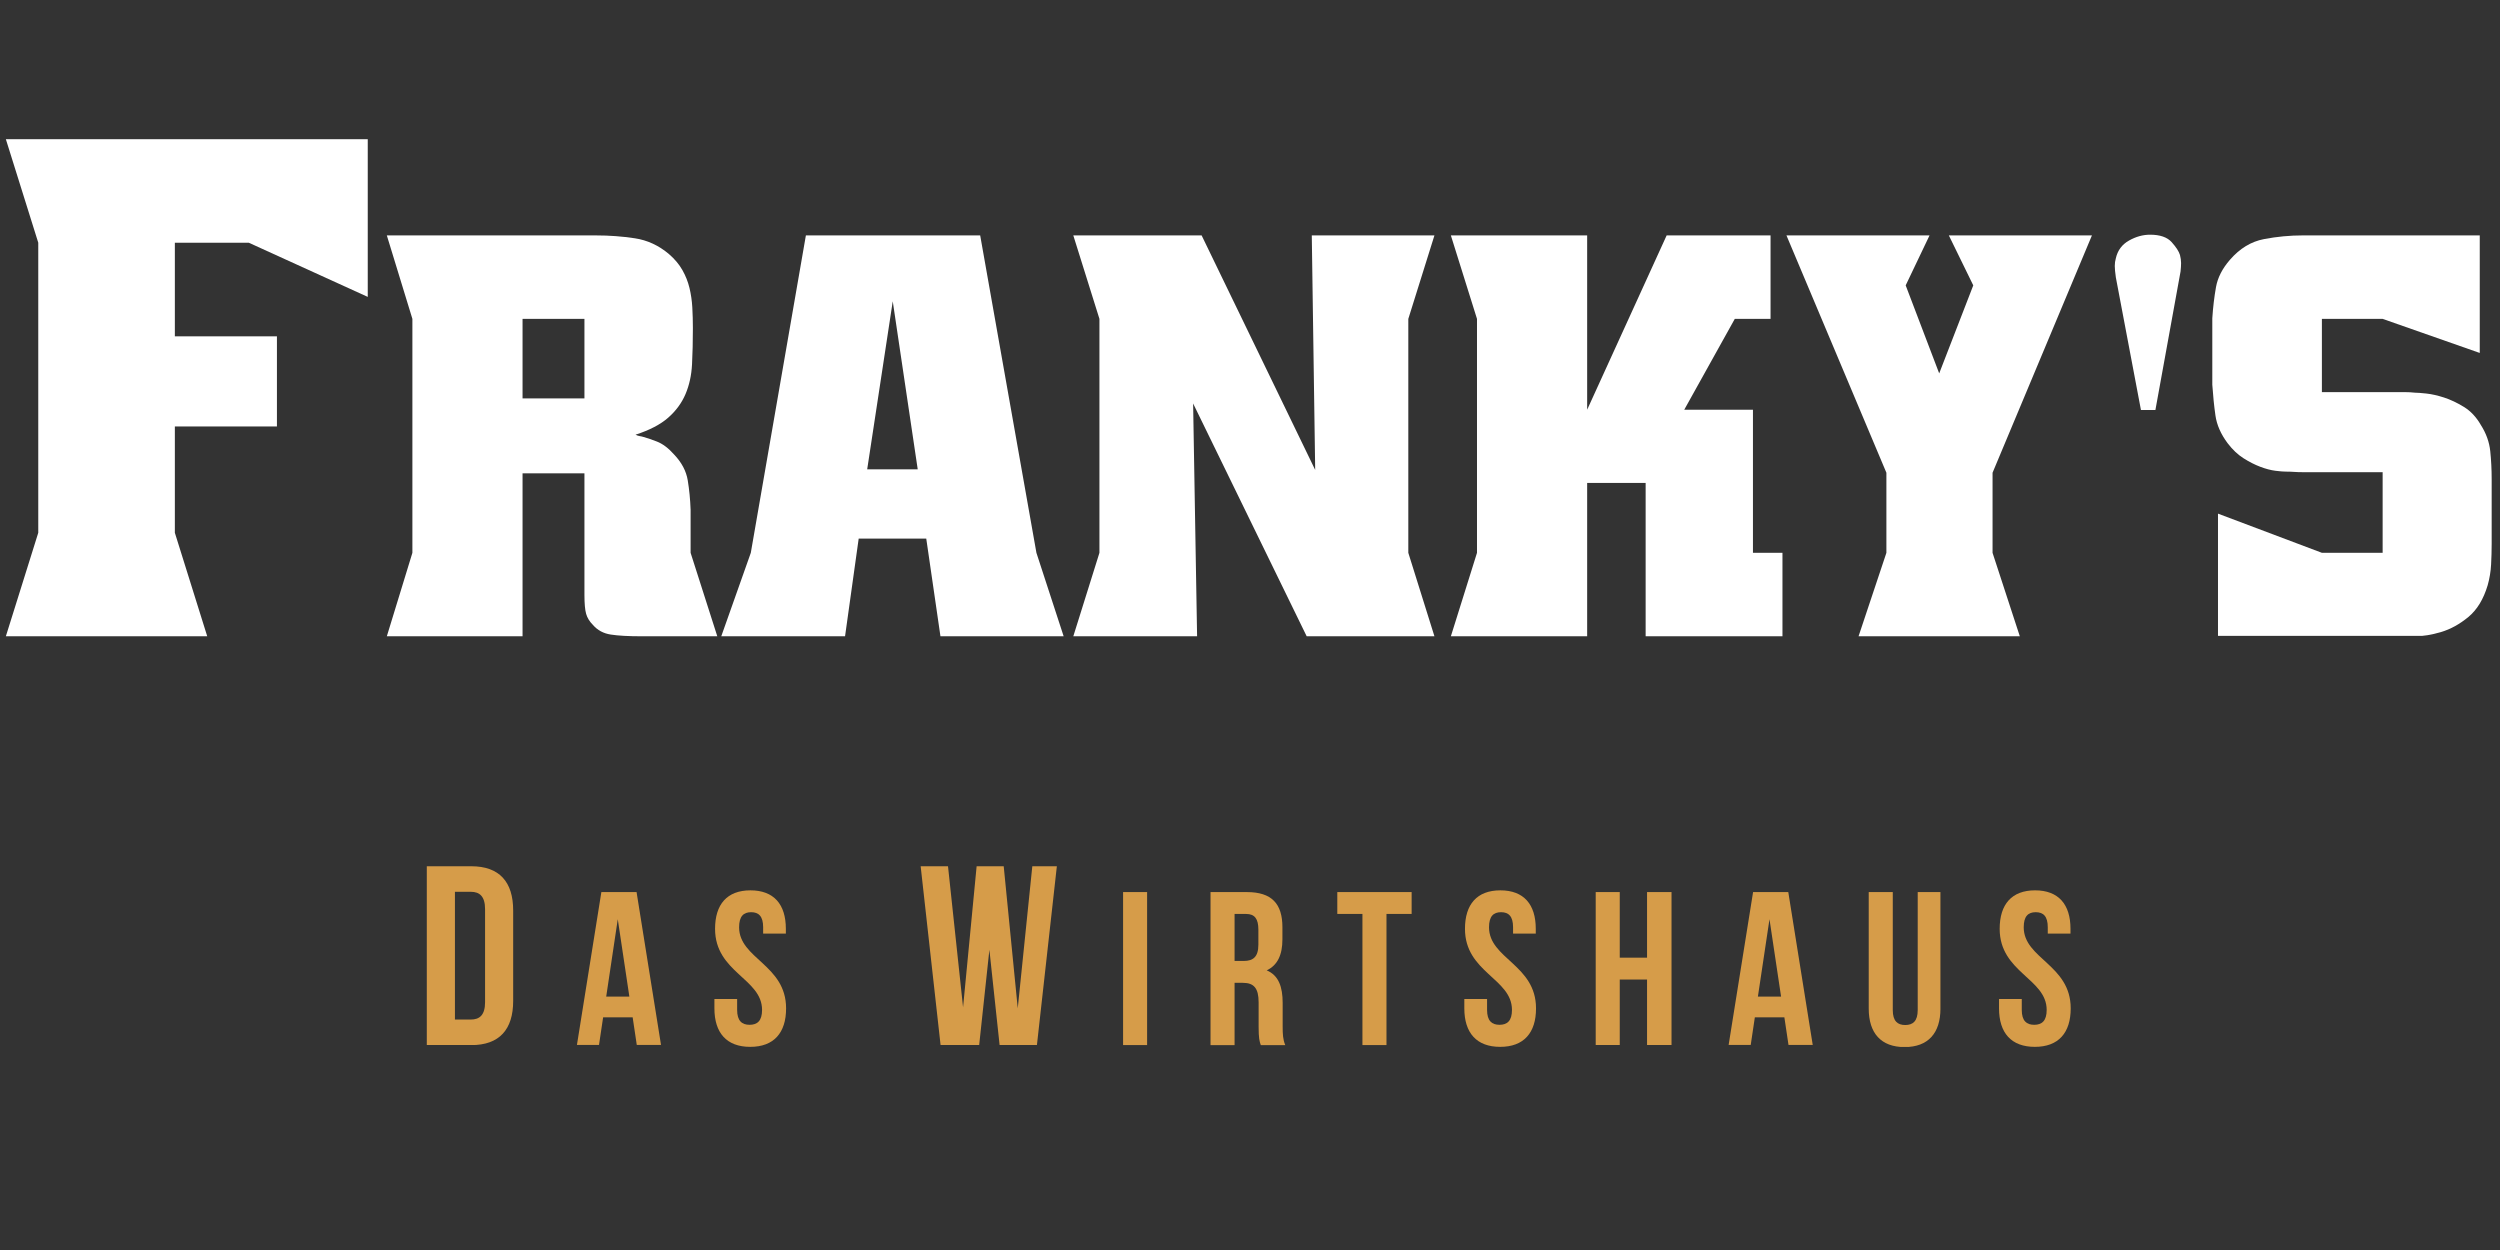
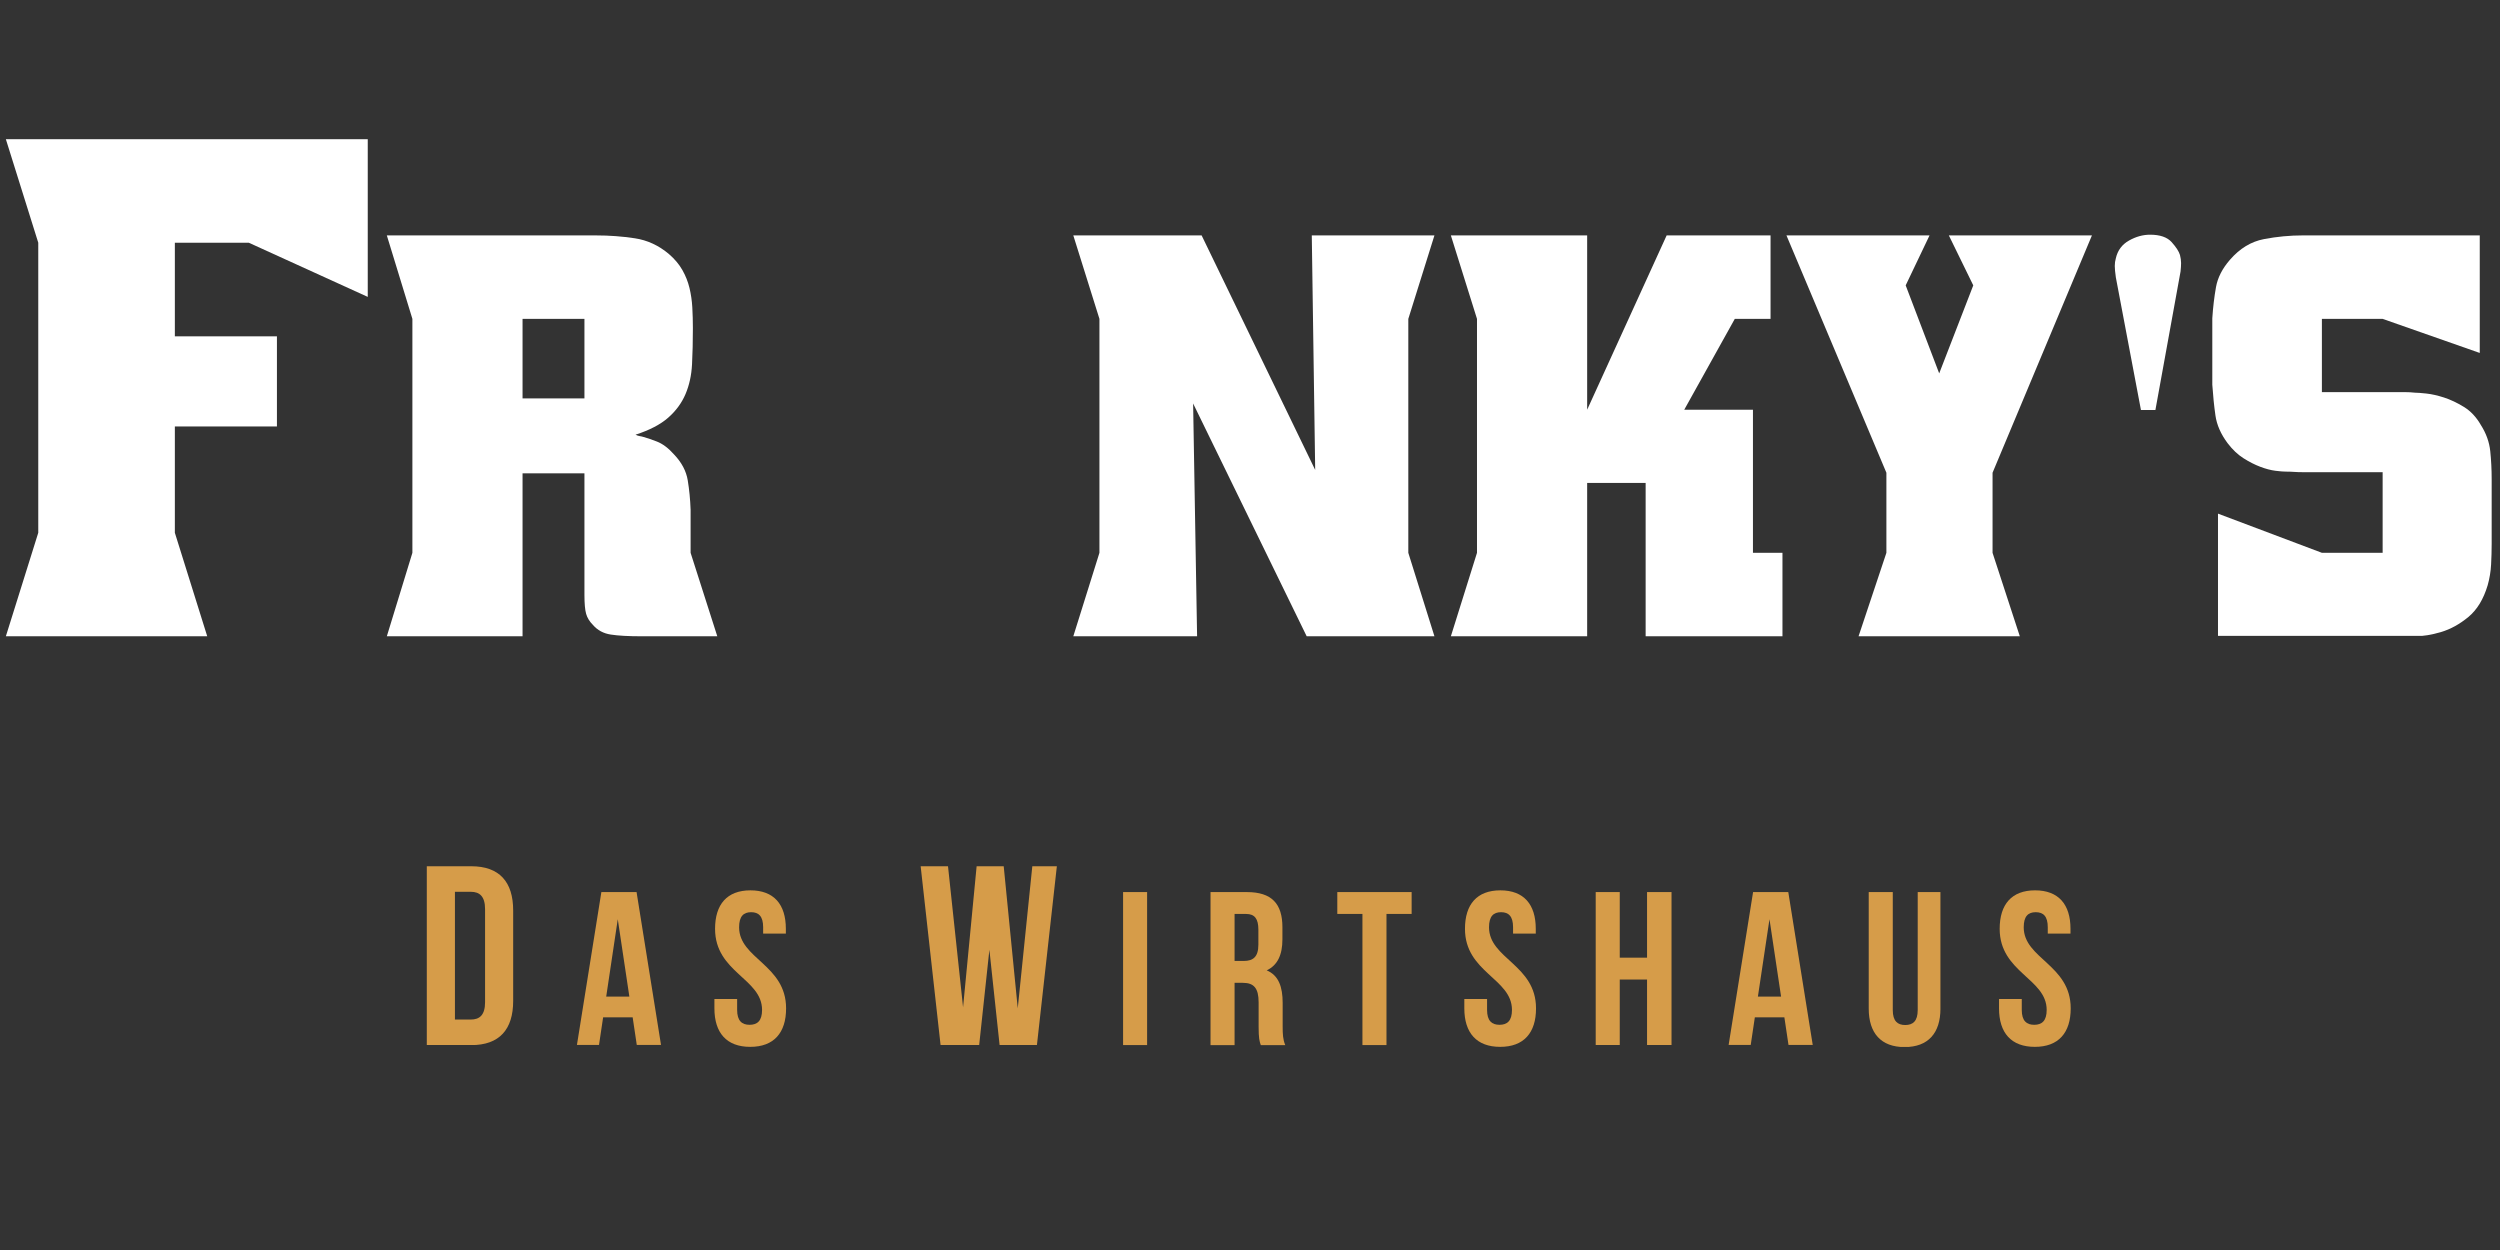
<svg xmlns="http://www.w3.org/2000/svg" width="600" zoomAndPan="magnify" viewBox="0 0 450 225" height="300" preserveAspectRatio="xMidYMid meet" version="1.0">
  <rect x="0" y="0" width="450" height="225" fill="#333333" stroke="none" />
  <defs>
    <clipPath id="9a137af167">
      <path d="M 76.824 155.926 L 92.43 155.926 L 92.43 188.168 L 76.824 188.168 Z M 76.824 155.926 " clip-rule="nonzero" />
    </clipPath>
    <clipPath id="14a7a78dee">
      <path d="M 81.887 160.523 L 81.887 183.52 L 84.738 183.52 C 86.348 183.52 87.312 182.691 87.312 180.395 L 87.312 163.652 C 87.312 161.352 86.348 160.523 84.738 160.523 Z M 76.824 155.926 L 84.828 155.926 C 89.887 155.926 92.371 158.73 92.371 163.883 L 92.371 180.164 C 92.371 185.316 89.887 188.121 84.828 188.121 L 76.824 188.121 Z M 76.824 155.926 " clip-rule="nonzero" />
    </clipPath>
    <clipPath id="cc64121b97">
      <path d="M 0.824 0.926 L 16.398 0.926 L 16.398 33.16 L 0.824 33.16 Z M 0.824 0.926 " clip-rule="nonzero" />
    </clipPath>
    <clipPath id="53c548fe3e">
      <path d="M 5.887 5.523 L 5.887 28.52 L 8.738 28.52 C 10.348 28.52 11.312 27.691 11.312 25.395 L 11.312 8.652 C 11.312 6.352 10.348 5.523 8.738 5.523 Z M 0.824 0.926 L 8.828 0.926 C 13.887 0.926 16.371 3.73 16.371 8.883 L 16.371 25.164 C 16.371 30.316 13.887 33.121 8.828 33.121 L 0.824 33.121 Z M 0.824 0.926 " clip-rule="nonzero" />
    </clipPath>
    <clipPath id="a9e413ab52">
      <rect x="0" width="17" y="0" height="34" />
    </clipPath>
    <clipPath id="4168c81374">
      <path d="M 103.844 160.574 L 118.992 160.574 L 118.992 188.148 L 103.844 188.148 Z M 103.844 160.574 " clip-rule="nonzero" />
    </clipPath>
    <clipPath id="e5b29a378a">
      <path d="M 109.117 179.387 L 113.285 179.387 L 111.199 165.457 Z M 118.988 188.121 L 114.625 188.121 L 113.879 183.121 L 108.562 183.121 L 107.816 188.121 L 103.844 188.121 L 108.246 160.574 L 114.582 160.574 Z M 118.988 188.121 " clip-rule="nonzero" />
    </clipPath>
    <clipPath id="d97ab48084">
      <path d="M 0.844 0.574 L 15.992 0.574 L 15.992 28.148 L 0.844 28.148 Z M 0.844 0.574 " clip-rule="nonzero" />
    </clipPath>
    <clipPath id="91545eb1ca">
      <path d="M 6.117 19.387 L 10.285 19.387 L 8.199 5.457 Z M 15.988 28.121 L 11.625 28.121 L 10.879 23.121 L 5.562 23.121 L 4.816 28.121 L 0.844 28.121 L 5.246 0.574 L 11.582 0.574 Z M 15.988 28.121 " clip-rule="nonzero" />
    </clipPath>
    <clipPath id="fbc60225c7">
      <rect x="0" width="16" y="0" height="29" />
    </clipPath>
    <clipPath id="2d370cd579">
      <path d="M 128.594 160.262 L 141.496 160.262 L 141.496 188.441 L 128.594 188.441 Z M 128.594 160.262 " clip-rule="nonzero" />
    </clipPath>
    <clipPath id="0f1bf118cf">
      <path d="M 135.082 160.262 C 139.293 160.262 141.453 162.781 141.453 167.184 L 141.453 168.051 L 137.367 168.051 L 137.367 166.91 C 137.367 164.941 136.578 164.195 135.203 164.195 C 133.832 164.195 133.039 164.941 133.039 166.91 C 133.039 172.578 141.496 173.641 141.496 181.508 C 141.496 185.914 139.293 188.434 135.043 188.434 C 130.789 188.434 128.594 185.914 128.594 181.508 L 128.594 179.816 L 132.684 179.816 L 132.684 181.785 C 132.684 183.754 133.551 184.465 134.93 184.465 C 136.309 184.465 137.172 183.754 137.172 181.785 C 137.168 176.117 128.711 175.055 128.711 167.184 C 128.711 162.781 130.875 160.262 135.082 160.262 " clip-rule="nonzero" />
    </clipPath>
    <clipPath id="b243eebf3b">
      <path d="M 0.594 0.262 L 13.496 0.262 L 13.496 28.441 L 0.594 28.441 Z M 0.594 0.262 " clip-rule="nonzero" />
    </clipPath>
    <clipPath id="e7d8a07dd5">
      <path d="M 7.082 0.262 C 11.293 0.262 13.453 2.781 13.453 7.184 L 13.453 8.051 L 9.367 8.051 L 9.367 6.91 C 9.367 4.941 8.578 4.195 7.203 4.195 C 5.832 4.195 5.039 4.941 5.039 6.91 C 5.039 12.578 13.496 13.641 13.496 21.508 C 13.496 25.914 11.293 28.434 7.043 28.434 C 2.789 28.434 0.594 25.914 0.594 21.508 L 0.594 19.816 L 4.684 19.816 L 4.684 21.785 C 4.684 23.754 5.551 24.465 6.93 24.465 C 8.309 24.465 9.172 23.754 9.172 21.785 C 9.168 16.117 0.711 15.055 0.711 7.184 C 0.711 2.781 2.875 0.262 7.082 0.262 " clip-rule="nonzero" />
    </clipPath>
    <clipPath id="164753f3cd">
      <rect x="0" width="14" y="0" height="29" />
    </clipPath>
    <clipPath id="2ee3e271c1">
      <path d="M 165.719 155.926 L 190.328 155.926 L 190.328 188.195 L 165.719 188.195 Z M 165.719 155.926 " clip-rule="nonzero" />
    </clipPath>
    <clipPath id="e6c696b209">
      <path d="M 178.09 170.965 L 176.25 188.121 L 169.305 188.121 L 165.719 155.926 L 170.641 155.926 L 173.352 181.312 L 175.793 155.926 L 180.668 155.926 L 183.195 181.496 L 185.816 155.926 L 190.234 155.926 L 186.645 188.121 L 179.93 188.121 Z M 178.09 170.965 " clip-rule="nonzero" />
    </clipPath>
    <clipPath id="e67e2abf1c">
      <path d="M 0.719 0.926 L 25.32 0.926 L 25.32 33.16 L 0.719 33.16 Z M 0.719 0.926 " clip-rule="nonzero" />
    </clipPath>
    <clipPath id="f370e1fe18">
      <path d="M 13.09 15.965 L 11.25 33.121 L 4.305 33.121 L 0.719 0.926 L 5.641 0.926 L 8.352 26.312 L 10.793 0.926 L 15.668 0.926 L 18.195 26.496 L 20.816 0.926 L 25.234 0.926 L 21.645 33.121 L 14.93 33.121 Z M 13.09 15.965 " clip-rule="nonzero" />
    </clipPath>
    <clipPath id="779bcd7232">
      <rect x="0" width="26" y="0" height="34" />
    </clipPath>
    <clipPath id="5e85ff8148">
      <path d="M 202.156 160.574 L 206.484 160.574 L 206.484 188.121 L 202.156 188.121 Z M 202.156 160.574 " clip-rule="nonzero" />
    </clipPath>
    <clipPath id="b284383716">
      <path d="M 0.156 0.574 L 4.484 0.574 L 4.484 28.121 L 0.156 28.121 Z M 0.156 0.574 " clip-rule="nonzero" />
    </clipPath>
    <clipPath id="4f3ef56710">
      <rect x="0" width="5" y="0" height="29" />
    </clipPath>
    <clipPath id="95476e4b6c">
      <path d="M 217.895 160.574 L 231.352 160.574 L 231.352 188.172 L 217.895 188.172 Z M 217.895 160.574 " clip-rule="nonzero" />
    </clipPath>
    <clipPath id="1f56d266ab">
      <path d="M 222.223 164.512 L 222.223 172.969 L 223.914 172.969 C 225.527 172.969 226.508 172.258 226.508 170.055 L 226.508 167.344 C 226.508 165.375 225.84 164.512 224.309 164.512 Z M 226.945 188.121 C 226.707 187.414 226.551 186.98 226.551 184.738 L 226.551 180.41 C 226.551 177.855 225.688 176.91 223.719 176.91 L 222.223 176.91 L 222.223 188.121 L 217.895 188.121 L 217.895 160.574 L 224.426 160.574 C 228.91 160.574 230.836 162.66 230.836 166.914 L 230.836 169.078 C 230.836 171.91 229.934 173.762 228.008 174.664 C 230.168 175.57 230.879 177.656 230.879 180.527 L 230.879 184.777 C 230.879 186.117 230.918 187.098 231.348 188.121 Z M 226.945 188.121 " clip-rule="nonzero" />
    </clipPath>
    <clipPath id="120726223f">
      <path d="M 0.895 0.574 L 14.352 0.574 L 14.352 28.16 L 0.895 28.16 Z M 0.895 0.574 " clip-rule="nonzero" />
    </clipPath>
    <clipPath id="b5e40555c8">
      <path d="M 5.223 4.512 L 5.223 12.969 L 6.914 12.969 C 8.527 12.969 9.508 12.258 9.508 10.055 L 9.508 7.344 C 9.508 5.375 8.84 4.512 7.309 4.512 Z M 9.945 28.121 C 9.707 27.414 9.551 26.98 9.551 24.738 L 9.551 20.41 C 9.551 17.855 8.688 16.91 6.719 16.91 L 5.223 16.91 L 5.223 28.121 L 0.895 28.121 L 0.895 0.574 L 7.426 0.574 C 11.91 0.574 13.836 2.66 13.836 6.914 L 13.836 9.078 C 13.836 11.91 12.934 13.762 11.008 14.664 C 13.168 15.57 13.879 17.656 13.879 20.527 L 13.879 24.777 C 13.879 26.117 13.918 27.098 14.348 28.121 Z M 9.945 28.121 " clip-rule="nonzero" />
    </clipPath>
    <clipPath id="6f3e115b16">
      <rect x="0" width="15" y="0" height="29" />
    </clipPath>
    <clipPath id="fb90b7b813">
      <path d="M 240.715 160.574 L 254.094 160.574 L 254.094 164.512 L 240.715 164.512 Z M 245.238 164.512 L 249.566 164.512 L 249.566 188.121 L 245.238 188.121 Z M 245.238 164.512 " clip-rule="nonzero" />
    </clipPath>
    <clipPath id="3d72f63187">
      <path d="M 0.715 0.574 L 14.094 0.574 L 14.094 4.512 L 0.715 4.512 Z M 5.238 4.512 L 9.566 4.512 L 9.566 28.121 L 5.238 28.121 Z M 5.238 4.512 " clip-rule="nonzero" />
    </clipPath>
    <clipPath id="c54d304990">
      <rect x="0" width="15" y="0" height="29" />
    </clipPath>
    <clipPath id="358b17ce4f">
      <path d="M 263.578 160.262 L 276.531 160.262 L 276.531 188.441 L 263.578 188.441 Z M 263.578 160.262 " clip-rule="nonzero" />
    </clipPath>
    <clipPath id="e3624b77b1">
      <path d="M 270.066 160.262 C 274.277 160.262 276.438 162.781 276.438 167.184 L 276.438 168.051 L 272.352 168.051 L 272.352 166.91 C 272.352 164.941 271.562 164.195 270.188 164.195 C 268.816 164.195 268.023 164.941 268.023 166.91 C 268.023 172.578 276.484 173.641 276.484 181.508 C 276.484 185.914 274.281 188.434 270.031 188.434 C 265.781 188.434 263.578 185.914 263.578 181.508 L 263.578 179.816 L 267.672 179.816 L 267.672 181.785 C 267.672 183.754 268.535 184.465 269.914 184.465 C 271.293 184.465 272.156 183.754 272.156 181.785 C 272.152 176.117 263.695 175.055 263.695 167.184 C 263.695 162.781 265.859 160.262 270.066 160.262 " clip-rule="nonzero" />
    </clipPath>
    <clipPath id="7c1b723dd5">
      <path d="M 0.578 0.262 L 13.531 0.262 L 13.531 28.441 L 0.578 28.441 Z M 0.578 0.262 " clip-rule="nonzero" />
    </clipPath>
    <clipPath id="9f0bd5a942">
      <path d="M 7.066 0.262 C 11.277 0.262 13.438 2.781 13.438 7.184 L 13.438 8.051 L 9.352 8.051 L 9.352 6.91 C 9.352 4.941 8.562 4.195 7.188 4.195 C 5.816 4.195 5.023 4.941 5.023 6.91 C 5.023 12.578 13.484 13.641 13.484 21.508 C 13.484 25.914 11.281 28.434 7.031 28.434 C 2.781 28.434 0.578 25.914 0.578 21.508 L 0.578 19.816 L 4.672 19.816 L 4.672 21.785 C 4.672 23.754 5.535 24.465 6.914 24.465 C 8.293 24.465 9.156 23.754 9.156 21.785 C 9.152 16.117 0.695 15.055 0.695 7.184 C 0.695 2.781 2.859 0.262 7.066 0.262 " clip-rule="nonzero" />
    </clipPath>
    <clipPath id="54f433b183">
      <rect x="0" width="14" y="0" height="29" />
    </clipPath>
    <clipPath id="3221bf9fd1">
      <path d="M 296.469 160.574 L 300.875 160.574 L 300.875 172.379 L 296.469 172.379 Z M 287.227 160.574 L 291.555 160.574 L 291.555 172.379 L 287.227 172.379 Z M 287.227 172.379 L 300.875 172.379 L 300.875 176.316 L 287.227 176.316 Z M 287.227 176.316 L 291.555 176.316 L 291.555 188.121 L 287.227 188.121 Z M 296.469 176.316 L 300.875 176.316 L 300.875 188.121 L 296.469 188.121 Z M 296.469 176.316 " clip-rule="nonzero" />
    </clipPath>
    <clipPath id="440c6d0f66">
      <path d="M 9.469 0.574 L 13.875 0.574 L 13.875 12.379 L 9.469 12.379 Z M 0.227 0.574 L 4.555 0.574 L 4.555 12.379 L 0.227 12.379 Z M 0.227 12.379 L 13.875 12.379 L 13.875 16.316 L 0.227 16.316 Z M 0.227 16.316 L 4.555 16.316 L 4.555 28.121 L 0.227 28.121 Z M 9.469 16.316 L 13.875 16.316 L 13.875 28.121 L 9.469 28.121 Z M 9.469 16.316 " clip-rule="nonzero" />
    </clipPath>
    <clipPath id="7f6d4a65a1">
      <rect x="0" width="14" y="0" height="29" />
    </clipPath>
    <clipPath id="f550bd9374">
      <path d="M 311.148 160.574 L 326.297 160.574 L 326.297 188.148 L 311.148 188.148 Z M 311.148 160.574 " clip-rule="nonzero" />
    </clipPath>
    <clipPath id="12c86318c7">
      <path d="M 316.422 179.387 L 320.594 179.387 L 318.508 165.457 Z M 326.297 188.121 L 321.934 188.121 L 321.188 183.121 L 315.871 183.121 L 315.125 188.121 L 311.148 188.121 L 315.555 160.574 L 321.891 160.574 Z M 326.297 188.121 " clip-rule="nonzero" />
    </clipPath>
    <clipPath id="3272d5934e">
      <path d="M 0.148 0.574 L 15.297 0.574 L 15.297 28.148 L 0.148 28.148 Z M 0.148 0.574 " clip-rule="nonzero" />
    </clipPath>
    <clipPath id="e5a8fb24eb">
      <path d="M 5.422 19.387 L 9.594 19.387 L 7.508 5.457 Z M 15.297 28.121 L 10.934 28.121 L 10.188 23.121 L 4.871 23.121 L 4.125 28.121 L 0.148 28.121 L 4.555 0.574 L 10.891 0.574 Z M 15.297 28.121 " clip-rule="nonzero" />
    </clipPath>
    <clipPath id="bc402850a1">
      <rect x="0" width="16" y="0" height="29" />
    </clipPath>
    <clipPath id="e74ab3a58b">
      <path d="M 336.371 160.574 L 349.328 160.574 L 349.328 188.504 L 336.371 188.504 Z M 336.371 160.574 " clip-rule="nonzero" />
    </clipPath>
    <clipPath id="25bbb1adfc">
      <path d="M 340.699 160.574 L 340.699 181.824 C 340.699 183.793 341.562 184.504 342.941 184.504 C 344.324 184.504 345.188 183.797 345.188 181.824 L 345.188 160.574 L 349.281 160.574 L 349.281 181.547 C 349.281 185.953 347.078 188.473 342.824 188.473 C 338.574 188.473 336.371 185.953 336.371 181.547 L 336.371 160.574 Z M 340.699 160.574 " clip-rule="nonzero" />
    </clipPath>
    <clipPath id="a89d8c3df2">
      <path d="M 0.371 0.574 L 13.328 0.574 L 13.328 28.504 L 0.371 28.504 Z M 0.371 0.574 " clip-rule="nonzero" />
    </clipPath>
    <clipPath id="ae131f4ed3">
      <path d="M 4.699 0.574 L 4.699 21.824 C 4.699 23.793 5.562 24.504 6.941 24.504 C 8.324 24.504 9.188 23.797 9.188 21.824 L 9.188 0.574 L 13.281 0.574 L 13.281 21.547 C 13.281 25.953 11.078 28.473 6.824 28.473 C 2.574 28.473 0.371 25.953 0.371 21.547 L 0.371 0.574 Z M 4.699 0.574 " clip-rule="nonzero" />
    </clipPath>
    <clipPath id="097eb35bcc">
      <rect x="0" width="14" y="0" height="29" />
    </clipPath>
    <clipPath id="d0d5e3135d">
      <path d="M 359.824 160.262 L 372.73 160.262 L 372.73 188.441 L 359.824 188.441 Z M 359.824 160.262 " clip-rule="nonzero" />
    </clipPath>
    <clipPath id="a83aeaa972">
      <path d="M 366.312 160.262 C 370.523 160.262 372.688 162.781 372.688 167.184 L 372.688 168.051 L 368.598 168.051 L 368.598 166.91 C 368.598 164.941 367.812 164.195 366.43 164.195 C 365.051 164.195 364.27 164.941 364.27 166.91 C 364.27 172.578 372.727 173.641 372.727 181.508 C 372.727 185.914 370.523 188.434 366.273 188.434 C 362.02 188.434 359.824 185.914 359.824 181.508 L 359.824 179.816 L 363.918 179.816 L 363.918 181.785 C 363.918 183.754 364.781 184.465 366.16 184.465 C 367.539 184.465 368.402 183.754 368.402 181.785 C 368.398 176.117 359.941 175.055 359.941 167.184 C 359.941 162.781 362.109 160.262 366.312 160.262 " clip-rule="nonzero" />
    </clipPath>
    <clipPath id="de8f27ec16">
      <path d="M 0.824 0.262 L 13.73 0.262 L 13.73 28.441 L 0.824 28.441 Z M 0.824 0.262 " clip-rule="nonzero" />
    </clipPath>
    <clipPath id="3fd139d4d8">
      <path d="M 7.312 0.262 C 11.523 0.262 13.688 2.781 13.688 7.184 L 13.688 8.051 L 9.598 8.051 L 9.598 6.91 C 9.598 4.941 8.812 4.195 7.43 4.195 C 6.051 4.195 5.27 4.941 5.27 6.91 C 5.27 12.578 13.727 13.641 13.727 21.508 C 13.727 25.914 11.523 28.434 7.273 28.434 C 3.02 28.434 0.824 25.914 0.824 21.508 L 0.824 19.816 L 4.918 19.816 L 4.918 21.785 C 4.918 23.754 5.781 24.465 7.16 24.465 C 8.539 24.465 9.402 23.754 9.402 21.785 C 9.398 16.117 0.941 15.055 0.941 7.184 C 0.941 2.781 3.109 0.262 7.312 0.262 " clip-rule="nonzero" />
    </clipPath>
    <clipPath id="88603a36b9">
      <rect x="0" width="14" y="0" height="29" />
    </clipPath>
    <clipPath id="a1828a61ee">
      <path d="M 1 25 L 66.484 25 L 66.484 114.867 L 1 114.867 Z M 1 25 " clip-rule="nonzero" />
    </clipPath>
    <clipPath id="5bda116d69">
      <path d="M 66.195 25.055 L 66.195 53.441 L 44.777 43.688 L 31.473 43.688 L 31.473 60.539 L 49.848 60.539 L 49.848 76.762 L 31.473 76.762 L 31.473 95.898 L 37.301 114.531 L 1.055 114.531 L 6.887 95.898 L 6.887 43.688 L 1.055 25.055 Z M 66.195 25.055 " clip-rule="nonzero" />
    </clipPath>
    <clipPath id="828faa72bf">
      <path d="M 0 0 L 65.238 0 L 65.238 89.719 L 0 89.719 Z M 0 0 " clip-rule="nonzero" />
    </clipPath>
    <clipPath id="3320260670">
      <path d="M 65.195 0.055 L 65.195 28.441 L 43.777 18.688 L 30.473 18.688 L 30.473 35.539 L 48.848 35.539 L 48.848 51.762 L 30.473 51.762 L 30.473 70.898 L 36.301 89.531 L 0.055 89.531 L 5.887 70.898 L 5.887 18.688 L 0.055 0.055 Z M 65.195 0.055 " clip-rule="nonzero" />
    </clipPath>
    <clipPath id="9943b57c4e">
      <rect x="0" width="66" y="0" height="90" />
    </clipPath>
    <clipPath id="903280d2a4">
      <path d="M 69.438 42.082 L 129.293 42.082 L 129.293 114.867 L 69.438 114.867 Z M 69.438 42.082 " clip-rule="nonzero" />
    </clipPath>
    <clipPath id="fcf8bcffd8">
      <path d="M 94.059 71.707 L 105.199 71.707 L 105.199 57.398 L 94.059 57.398 Z M 107.344 42.375 C 109.66 42.375 111.957 42.543 114.242 42.887 C 116.527 43.227 118.586 44.184 120.426 45.746 C 121.449 46.629 122.25 47.586 122.828 48.609 C 123.406 49.629 123.836 50.703 124.105 51.828 C 124.375 52.953 124.551 54.129 124.617 55.355 C 124.684 56.582 124.719 57.809 124.719 59.035 C 124.719 61.418 124.668 63.598 124.566 65.574 C 124.465 67.551 124.07 69.34 123.391 70.941 C 122.711 72.539 121.668 73.957 120.273 75.184 C 118.879 76.41 116.914 77.43 114.395 78.246 C 114.668 78.387 114.922 78.469 115.164 78.504 C 115.402 78.539 115.621 78.59 115.828 78.656 C 116.375 78.793 117.172 79.066 118.227 79.473 C 119.285 79.883 120.324 80.664 121.348 81.824 C 122.711 83.258 123.527 84.805 123.797 86.477 C 124.07 88.148 124.242 89.898 124.309 91.738 L 124.309 99.508 L 129.113 114.531 L 115.52 114.531 C 113.133 114.531 111.277 114.43 109.949 114.223 C 108.621 114.02 107.547 113.441 106.73 112.488 C 106.117 111.875 105.707 111.211 105.504 110.492 C 105.301 109.777 105.199 108.641 105.199 107.07 L 105.199 85.199 L 94.059 85.199 L 94.059 114.531 L 69.629 114.531 L 74.23 99.508 L 74.23 57.398 L 69.629 42.375 Z M 107.344 42.375 " clip-rule="nonzero" />
    </clipPath>
    <clipPath id="080e878fec">
      <path d="M 0.602 0.238 L 60.121 0.238 L 60.121 72.719 L 0.602 72.719 Z M 0.602 0.238 " clip-rule="nonzero" />
    </clipPath>
    <clipPath id="c8c537c96d">
      <path d="M 25.059 29.707 L 36.199 29.707 L 36.199 15.398 L 25.059 15.398 Z M 38.344 0.375 C 40.66 0.375 42.957 0.543 45.242 0.887 C 47.527 1.227 49.586 2.184 51.426 3.746 C 52.449 4.629 53.25 5.586 53.828 6.609 C 54.406 7.629 54.836 8.703 55.105 9.828 C 55.375 10.953 55.551 12.129 55.617 13.355 C 55.684 14.582 55.719 15.809 55.719 17.035 C 55.719 19.418 55.668 21.598 55.566 23.574 C 55.465 25.551 55.07 27.34 54.391 28.941 C 53.711 30.539 52.668 31.957 51.273 33.184 C 49.879 34.41 47.914 35.43 45.395 36.246 C 45.668 36.387 45.922 36.469 46.164 36.504 C 46.402 36.539 46.621 36.59 46.828 36.656 C 47.375 36.793 48.172 37.066 49.227 37.473 C 50.285 37.883 51.324 38.664 52.348 39.824 C 53.711 41.258 54.527 42.805 54.797 44.477 C 55.07 46.148 55.242 47.898 55.309 49.738 L 55.309 57.508 L 60.113 72.531 L 46.52 72.531 C 44.133 72.531 42.277 72.43 40.949 72.223 C 39.621 72.02 38.547 71.441 37.73 70.488 C 37.117 69.875 36.707 69.211 36.504 68.492 C 36.301 67.777 36.199 66.641 36.199 65.07 L 36.199 43.199 L 25.059 43.199 L 25.059 72.531 L 0.629 72.531 L 5.23 57.508 L 5.23 15.398 L 0.629 0.375 Z M 38.344 0.375 " clip-rule="nonzero" />
    </clipPath>
    <clipPath id="1dcc172e0d">
      <rect x="0" width="61" y="0" height="73" />
    </clipPath>
    <clipPath id="f93de1b673">
      <path d="M 129.664 42.082 L 191.734 42.082 L 191.734 114.867 L 129.664 114.867 Z M 129.664 42.082 " clip-rule="nonzero" />
    </clipPath>
    <clipPath id="50c3b11e39">
      <path d="M 156.094 84.484 L 165.191 84.484 L 160.695 54.23 Z M 176.434 42.375 L 186.555 99.508 L 191.457 114.531 L 169.281 114.531 L 166.727 96.953 L 154.562 96.953 L 152.109 114.531 L 129.828 114.531 L 135.145 99.508 L 145.059 42.375 Z M 176.434 42.375 " clip-rule="nonzero" />
    </clipPath>
    <clipPath id="242120db61">
      <path d="M 0.664 0.238 L 62.52 0.238 L 62.52 72.719 L 0.664 72.719 Z M 0.664 0.238 " clip-rule="nonzero" />
    </clipPath>
    <clipPath id="636ff4cabf">
      <path d="M 27.094 42.484 L 36.191 42.484 L 31.695 12.23 Z M 47.434 0.375 L 57.555 57.508 L 62.457 72.531 L 40.281 72.531 L 37.727 54.953 L 25.562 54.953 L 23.109 72.531 L 0.828 72.531 L 6.145 57.508 L 16.059 0.375 Z M 47.434 0.375 " clip-rule="nonzero" />
    </clipPath>
    <clipPath id="7a766ba07f">
-       <rect x="0" width="63" y="0" height="73" />
-     </clipPath>
+       </clipPath>
    <clipPath id="b37d8c8a20">
      <path d="M 193 42.082 L 258.238 42.082 L 258.238 114.867 L 193 114.867 Z M 193 42.082 " clip-rule="nonzero" />
    </clipPath>
    <clipPath id="47e2f59131">
      <path d="M 253.496 57.398 L 253.496 99.508 L 258.199 114.531 L 235.203 114.531 L 214.762 72.625 L 215.477 114.531 L 193.195 114.531 L 197.898 99.508 L 197.898 57.398 L 193.195 42.375 L 216.293 42.375 L 236.734 84.586 L 236.121 42.375 L 258.199 42.375 Z M 253.496 57.398 " clip-rule="nonzero" />
    </clipPath>
    <clipPath id="b668a1ba47">
      <path d="M 0 0.238 L 65.238 0.238 L 65.238 72.719 L 0 72.719 Z M 0 0.238 " clip-rule="nonzero" />
    </clipPath>
    <clipPath id="d1c69686f5">
      <path d="M 60.496 15.398 L 60.496 57.508 L 65.199 72.531 L 42.203 72.531 L 21.762 30.625 L 22.477 72.531 L 0.195 72.531 L 4.898 57.508 L 4.898 15.398 L 0.195 0.375 L 23.293 0.375 L 43.734 42.586 L 43.121 0.375 L 65.199 0.375 Z M 60.496 15.398 " clip-rule="nonzero" />
    </clipPath>
    <clipPath id="d10b2c883b">
      <rect x="0" width="66" y="0" height="73" />
    </clipPath>
    <clipPath id="7b31eaf08b">
      <path d="M 261 42.082 L 321 42.082 L 321 114.867 L 261 114.867 Z M 261 42.082 " clip-rule="nonzero" />
    </clipPath>
    <clipPath id="0e8bc7c723">
      <path d="M 318.699 57.398 L 312.262 57.398 L 303.164 73.75 L 315.531 73.75 L 315.531 99.508 L 320.844 99.508 L 320.844 114.531 L 296.215 114.531 L 296.215 86.934 L 285.688 86.934 L 285.688 114.531 L 261.156 114.531 L 265.859 99.508 L 265.859 57.398 L 261.156 42.375 L 285.688 42.375 L 285.688 73.75 L 299.996 42.375 L 318.699 42.375 Z M 318.699 57.398 " clip-rule="nonzero" />
    </clipPath>
    <clipPath id="23959747eb">
      <path d="M 0.121 0.238 L 59.879 0.238 L 59.879 72.719 L 0.121 72.719 Z M 0.121 0.238 " clip-rule="nonzero" />
    </clipPath>
    <clipPath id="c07b2a003c">
      <path d="M 57.699 15.398 L 51.262 15.398 L 42.164 31.75 L 54.531 31.75 L 54.531 57.508 L 59.844 57.508 L 59.844 72.531 L 35.215 72.531 L 35.215 44.934 L 24.688 44.934 L 24.688 72.531 L 0.156 72.531 L 4.859 57.508 L 4.859 15.398 L 0.156 0.375 L 24.688 0.375 L 24.688 31.75 L 38.996 0.375 L 57.699 0.375 Z M 57.699 15.398 " clip-rule="nonzero" />
    </clipPath>
    <clipPath id="87aaa06424">
      <rect x="0" width="60" y="0" height="73" />
    </clipPath>
    <clipPath id="fcc0d9a88a">
      <path d="M 321.418 42.082 L 376.84 42.082 L 376.84 114.867 L 321.418 114.867 Z M 321.418 42.082 " clip-rule="nonzero" />
    </clipPath>
    <clipPath id="55500ddc7a">
      <path d="M 347.316 42.375 L 343.023 51.367 L 349.055 67.211 L 355.188 51.367 L 350.793 42.375 L 376.547 42.375 L 358.66 85.094 L 358.66 99.508 L 363.566 114.531 L 334.539 114.531 L 339.551 99.508 L 339.551 85.094 L 321.562 42.375 Z M 347.316 42.375 " clip-rule="nonzero" />
    </clipPath>
    <clipPath id="f081678bf6">
      <path d="M 0.418 0.238 L 55.559 0.238 L 55.559 72.719 L 0.418 72.719 Z M 0.418 0.238 " clip-rule="nonzero" />
    </clipPath>
    <clipPath id="ac5421d9b8">
      <path d="M 26.316 0.375 L 22.023 9.367 L 28.055 25.211 L 34.188 9.367 L 29.793 0.375 L 55.547 0.375 L 37.66 43.094 L 37.66 57.508 L 42.566 72.531 L 13.539 72.531 L 18.551 57.508 L 18.551 43.094 L 0.562 0.375 Z M 26.316 0.375 " clip-rule="nonzero" />
    </clipPath>
    <clipPath id="3211fbb69c">
      <rect x="0" width="56" y="0" height="73" />
    </clipPath>
    <clipPath id="4637d13f2d">
      <path d="M 380.535 42.082 L 392.727 42.082 L 392.727 73.855 L 380.535 73.855 Z M 380.535 42.082 " clip-rule="nonzero" />
    </clipPath>
    <clipPath id="637fc4d2cb">
      <path d="M 385.371 73.801 L 380.855 49.941 C 380.727 49.043 380.66 48.352 380.66 47.871 C 380.66 47.391 380.723 46.926 380.855 46.477 C 381.176 45.066 381.965 44.008 383.211 43.305 C 384.457 42.598 385.727 42.246 387.012 42.246 C 388.809 42.246 390.105 42.695 390.906 43.594 C 391.711 44.496 392.207 45.262 392.398 45.906 C 392.527 46.422 392.594 46.902 392.594 47.348 C 392.594 47.789 392.562 48.309 392.496 48.883 L 387.973 73.801 Z M 385.371 73.801 " clip-rule="nonzero" />
    </clipPath>
    <clipPath id="d6d8bc536c">
      <path d="M 0.641 0.238 L 12.641 0.238 L 12.641 31.855 L 0.641 31.855 Z M 0.641 0.238 " clip-rule="nonzero" />
    </clipPath>
    <clipPath id="571429bddc">
      <path d="M 5.371 31.801 L 0.855 7.941 C 0.727 7.043 0.66 6.352 0.66 5.871 C 0.66 5.391 0.723 4.926 0.855 4.477 C 1.176 3.066 1.965 2.008 3.211 1.305 C 4.457 0.598 5.727 0.246 7.012 0.246 C 8.809 0.246 10.105 0.695 10.906 1.594 C 11.711 2.496 12.207 3.262 12.398 3.906 C 12.527 4.422 12.594 4.902 12.594 5.348 C 12.594 5.789 12.562 6.309 12.496 6.883 L 7.973 31.801 Z M 5.371 31.801 " clip-rule="nonzero" />
    </clipPath>
    <clipPath id="2aa10a7240">
      <rect x="0" width="13" y="0" height="32" />
    </clipPath>
    <clipPath id="6791329ed9">
      <path d="M 398.215 42.176 L 448.5 42.176 L 448.5 114.656 L 398.215 114.656 Z M 398.215 42.176 " clip-rule="nonzero" />
    </clipPath>
    <clipPath id="5a4ebd2e57">
      <path d="M 446.355 63.531 L 428.875 57.398 L 417.941 57.398 L 417.941 70.582 L 432.863 70.582 C 433.477 70.582 434.09 70.617 434.703 70.684 C 435.109 70.684 435.789 70.734 436.746 70.836 C 437.703 70.938 438.754 71.18 439.914 71.551 C 441.074 71.926 442.266 72.488 443.492 73.238 C 444.719 73.988 445.742 75.078 446.559 76.508 C 447.516 78.012 448.074 79.574 448.246 81.211 C 448.414 82.848 448.5 84.516 448.5 86.219 L 448.5 97.871 C 448.5 99.098 448.465 100.34 448.398 101.602 C 448.332 102.863 448.129 104.105 447.785 105.332 C 447.035 107.852 445.875 109.762 444.309 111.055 C 442.746 112.348 441.105 113.254 439.402 113.762 C 437.703 114.273 436.117 114.531 434.652 114.531 L 399.238 114.531 L 399.238 92.453 L 417.941 99.504 L 428.875 99.504 L 428.875 84.992 L 414.465 84.992 C 413.918 84.992 413.406 84.977 412.934 84.941 C 412.457 84.906 411.945 84.891 411.398 84.891 C 410.992 84.891 410.379 84.84 409.559 84.738 C 408.742 84.633 407.836 84.395 406.852 84.023 C 405.863 83.648 404.859 83.137 403.836 82.488 C 402.812 81.84 401.859 80.941 400.973 79.781 C 399.75 78.145 399.016 76.473 398.777 74.773 C 398.535 73.07 398.348 71.23 398.215 69.254 L 398.215 57.293 C 398.348 55.25 398.574 53.379 398.879 51.672 C 399.188 49.965 400.02 48.336 401.383 46.77 C 403.156 44.723 405.199 43.48 407.516 43.039 C 409.832 42.594 412.18 42.371 414.566 42.371 L 446.355 42.371 Z M 446.355 63.531 " clip-rule="nonzero" />
    </clipPath>
    <clipPath id="27878ecbb3">
      <path d="M 0.215 0.238 L 50.5 0.238 L 50.5 72.656 L 0.215 72.656 Z M 0.215 0.238 " clip-rule="nonzero" />
    </clipPath>
    <clipPath id="3c04771a95">
      <path d="M 48.355 21.531 L 30.875 15.398 L 19.941 15.398 L 19.941 28.582 L 34.863 28.582 C 35.477 28.582 36.09 28.617 36.703 28.684 C 37.109 28.684 37.789 28.734 38.746 28.836 C 39.703 28.938 40.754 29.18 41.914 29.551 C 43.074 29.926 44.266 30.488 45.492 31.238 C 46.719 31.988 47.742 33.078 48.559 34.508 C 49.516 36.012 50.074 37.574 50.246 39.211 C 50.414 40.848 50.5 42.516 50.5 44.219 L 50.5 55.871 C 50.5 57.098 50.465 58.34 50.398 59.602 C 50.332 60.863 50.129 62.105 49.785 63.332 C 49.035 65.852 47.875 67.762 46.309 69.055 C 44.746 70.348 43.105 71.254 41.402 71.762 C 39.703 72.273 38.117 72.531 36.652 72.531 L 1.238 72.531 L 1.238 50.453 L 19.941 57.504 L 30.875 57.504 L 30.875 42.992 L 16.465 42.992 C 15.918 42.992 15.406 42.977 14.934 42.941 C 14.457 42.906 13.945 42.891 13.398 42.891 C 12.992 42.891 12.379 42.84 11.559 42.738 C 10.742 42.633 9.836 42.395 8.852 42.023 C 7.863 41.648 6.859 41.137 5.836 40.488 C 4.812 39.84 3.859 38.941 2.973 37.781 C 1.75 36.145 1.016 34.473 0.777 32.773 C 0.535 31.07 0.348 29.23 0.215 27.254 L 0.215 15.293 C 0.348 13.25 0.574 11.379 0.879 9.672 C 1.188 7.965 2.02 6.336 3.383 4.77 C 5.156 2.723 7.199 1.48 9.516 1.039 C 11.832 0.594 14.18 0.371 16.566 0.371 L 48.355 0.371 Z M 48.355 21.531 " clip-rule="nonzero" />
    </clipPath>
    <clipPath id="7da86f2426">
      <rect x="0" width="51" y="0" height="73" />
    </clipPath>
  </defs>
  <g clip-path="url(#9a137af167)">
    <g clip-path="url(#14a7a78dee)">
      <g transform="matrix(1, 0, 0, 1, 76, 155)">
        <g clip-path="url(#a9e413ab52)">
          <g clip-path="url(#cc64121b97)">
            <g clip-path="url(#53c548fe3e)">
              <path fill="#d69c49" d="M 0.824 0.926 L 16.371 0.926 L 16.371 33.105 L 0.824 33.105 Z M 0.824 0.926 " fill-opacity="1" fill-rule="nonzero" />
            </g>
          </g>
        </g>
      </g>
    </g>
  </g>
  <g clip-path="url(#4168c81374)">
    <g clip-path="url(#e5b29a378a)">
      <g transform="matrix(1, 0, 0, 1, 103, 160)">
        <g clip-path="url(#fbc60225c7)">
          <g clip-path="url(#d97ab48084)">
            <g clip-path="url(#91545eb1ca)">
              <path fill="#d69c49" d="M 0.844 0.574 L 15.992 0.574 L 15.992 28.09 L 0.844 28.09 Z M 0.844 0.574 " fill-opacity="1" fill-rule="nonzero" />
            </g>
          </g>
        </g>
      </g>
    </g>
  </g>
  <g clip-path="url(#2d370cd579)">
    <g clip-path="url(#0f1bf118cf)">
      <g transform="matrix(1, 0, 0, 1, 128, 160)">
        <g clip-path="url(#164753f3cd)">
          <g clip-path="url(#b243eebf3b)">
            <g clip-path="url(#e7d8a07dd5)">
              <path fill="#d69c49" d="M 0.594 0.262 L 13.496 0.262 L 13.496 28.441 L 0.594 28.441 Z M 0.594 0.262 " fill-opacity="1" fill-rule="nonzero" />
            </g>
          </g>
        </g>
      </g>
    </g>
  </g>
  <g clip-path="url(#2ee3e271c1)">
    <g clip-path="url(#e6c696b209)">
      <g transform="matrix(1, 0, 0, 1, 165, 155)">
        <g clip-path="url(#779bcd7232)">
          <g clip-path="url(#e67e2abf1c)">
            <g clip-path="url(#f370e1fe18)">
              <path fill="#d69c49" d="M 0.719 0.926 L 25.23 0.926 L 25.23 33.098 L 0.719 33.098 Z M 0.719 0.926 " fill-opacity="1" fill-rule="nonzero" />
            </g>
          </g>
        </g>
      </g>
    </g>
  </g>
  <g clip-path="url(#5e85ff8148)">
    <g transform="matrix(1, 0, 0, 1, 202, 160)">
      <g clip-path="url(#4f3ef56710)">
        <g clip-path="url(#b284383716)">
          <path fill="#d69c49" d="M 0.156 0.574 L 4.48 0.574 L 4.48 28.117 L 0.156 28.117 Z M 0.156 0.574 " fill-opacity="1" fill-rule="nonzero" />
        </g>
      </g>
    </g>
  </g>
  <g clip-path="url(#95476e4b6c)">
    <g clip-path="url(#1f56d266ab)">
      <g transform="matrix(1, 0, 0, 1, 217, 160)">
        <g clip-path="url(#6f3e115b16)">
          <g clip-path="url(#120726223f)">
            <g clip-path="url(#b5e40555c8)">
              <path fill="#d69c49" d="M 0.895 0.574 L 14.352 0.574 L 14.352 28.121 L 0.895 28.121 Z M 0.895 0.574 " fill-opacity="1" fill-rule="nonzero" />
            </g>
          </g>
        </g>
      </g>
    </g>
  </g>
  <g clip-path="url(#fb90b7b813)">
    <g transform="matrix(1, 0, 0, 1, 240, 160)">
      <g clip-path="url(#c54d304990)">
        <g clip-path="url(#3d72f63187)">
          <path fill="#d69c49" d="M 0.715 0.574 L 14.094 0.574 L 14.094 28.117 L 0.715 28.117 Z M 0.715 0.574 " fill-opacity="1" fill-rule="nonzero" />
        </g>
      </g>
    </g>
  </g>
  <g clip-path="url(#358b17ce4f)">
    <g clip-path="url(#e3624b77b1)">
      <g transform="matrix(1, 0, 0, 1, 263, 160)">
        <g clip-path="url(#54f433b183)">
          <g clip-path="url(#7c1b723dd5)">
            <g clip-path="url(#9f0bd5a942)">
              <path fill="#d69c49" d="M 0.578 0.262 L 13.484 0.262 L 13.484 28.441 L 0.578 28.441 Z M 0.578 0.262 " fill-opacity="1" fill-rule="nonzero" />
            </g>
          </g>
        </g>
      </g>
    </g>
  </g>
  <g clip-path="url(#3221bf9fd1)">
    <g transform="matrix(1, 0, 0, 1, 287, 160)">
      <g clip-path="url(#7f6d4a65a1)">
        <g clip-path="url(#440c6d0f66)">
          <path fill="#d69c49" d="M 0.227 0.574 L 13.879 0.574 L 13.879 28.098 L 0.227 28.098 Z M 0.227 0.574 " fill-opacity="1" fill-rule="nonzero" />
        </g>
      </g>
    </g>
  </g>
  <g clip-path="url(#f550bd9374)">
    <g clip-path="url(#12c86318c7)">
      <g transform="matrix(1, 0, 0, 1, 311, 160)">
        <g clip-path="url(#bc402850a1)">
          <g clip-path="url(#3272d5934e)">
            <g clip-path="url(#e5a8fb24eb)">
              <path fill="#d69c49" d="M 0.148 0.574 L 15.297 0.574 L 15.297 28.09 L 0.148 28.09 Z M 0.148 0.574 " fill-opacity="1" fill-rule="nonzero" />
            </g>
          </g>
        </g>
      </g>
    </g>
  </g>
  <g clip-path="url(#e74ab3a58b)">
    <g clip-path="url(#25bbb1adfc)">
      <g transform="matrix(1, 0, 0, 1, 336, 160)">
        <g clip-path="url(#097eb35bcc)">
          <g clip-path="url(#a89d8c3df2)">
            <g clip-path="url(#ae131f4ed3)">
              <path fill="#d69c49" d="M 0.371 0.574 L 13.277 0.574 L 13.277 28.453 L 0.371 28.453 Z M 0.371 0.574 " fill-opacity="1" fill-rule="nonzero" />
            </g>
          </g>
        </g>
      </g>
    </g>
  </g>
  <g clip-path="url(#d0d5e3135d)">
    <g clip-path="url(#a83aeaa972)">
      <g transform="matrix(1, 0, 0, 1, 359, 160)">
        <g clip-path="url(#88603a36b9)">
          <g clip-path="url(#de8f27ec16)">
            <g clip-path="url(#3fd139d4d8)">
              <path fill="#d69c49" d="M 0.824 0.262 L 13.73 0.262 L 13.73 28.441 L 0.824 28.441 Z M 0.824 0.262 " fill-opacity="1" fill-rule="nonzero" />
            </g>
          </g>
        </g>
      </g>
    </g>
  </g>
  <g clip-path="url(#a1828a61ee)">
    <g clip-path="url(#5bda116d69)">
      <g transform="matrix(1, 0, 0, 1, 1, 25)">
        <g clip-path="url(#9943b57c4e)">
          <g clip-path="url(#828faa72bf)">
            <g clip-path="url(#3320260670)">
              <rect x="-100" width="648" fill="#ffffff" height="324" y="-74.5" fill-opacity="1" />
            </g>
          </g>
        </g>
      </g>
    </g>
  </g>
  <g clip-path="url(#903280d2a4)">
    <g clip-path="url(#fcf8bcffd8)">
      <g transform="matrix(1, 0, 0, 1, 69, 42)">
        <g clip-path="url(#1dcc172e0d)">
          <g clip-path="url(#080e878fec)">
            <g clip-path="url(#c8c537c96d)">
              <rect x="-168" width="648" fill="#ffffff" height="324" y="-91.5" fill-opacity="1" />
            </g>
          </g>
        </g>
      </g>
    </g>
  </g>
  <g clip-path="url(#f93de1b673)">
    <g clip-path="url(#50c3b11e39)">
      <g transform="matrix(1, 0, 0, 1, 129, 42)">
        <g clip-path="url(#7a766ba07f)">
          <g clip-path="url(#242120db61)">
            <g clip-path="url(#636ff4cabf)">
              <rect x="-228" width="648" fill="#ffffff" height="324" y="-91.5" fill-opacity="1" />
            </g>
          </g>
        </g>
      </g>
    </g>
  </g>
  <g clip-path="url(#b37d8c8a20)">
    <g clip-path="url(#47e2f59131)">
      <g transform="matrix(1, 0, 0, 1, 193, 42)">
        <g clip-path="url(#d10b2c883b)">
          <g clip-path="url(#b668a1ba47)">
            <g clip-path="url(#d1c69686f5)">
              <rect x="-292" width="648" fill="#ffffff" height="324" y="-91.5" fill-opacity="1" />
            </g>
          </g>
        </g>
      </g>
    </g>
  </g>
  <g clip-path="url(#7b31eaf08b)">
    <g clip-path="url(#0e8bc7c723)">
      <g transform="matrix(1, 0, 0, 1, 261, 42)">
        <g clip-path="url(#87aaa06424)">
          <g clip-path="url(#23959747eb)">
            <g clip-path="url(#c07b2a003c)">
              <rect x="-360" width="648" fill="#ffffff" height="324" y="-91.5" fill-opacity="1" />
            </g>
          </g>
        </g>
      </g>
    </g>
  </g>
  <g clip-path="url(#fcc0d9a88a)">
    <g clip-path="url(#55500ddc7a)">
      <g transform="matrix(1, 0, 0, 1, 321, 42)">
        <g clip-path="url(#3211fbb69c)">
          <g clip-path="url(#f081678bf6)">
            <g clip-path="url(#ac5421d9b8)">
              <rect x="-420" width="648" fill="#ffffff" height="324" y="-91.5" fill-opacity="1" />
            </g>
          </g>
        </g>
      </g>
    </g>
  </g>
  <g clip-path="url(#4637d13f2d)">
    <g clip-path="url(#637fc4d2cb)">
      <g transform="matrix(1, 0, 0, 1, 380, 42)">
        <g clip-path="url(#2aa10a7240)">
          <g clip-path="url(#d6d8bc536c)">
            <g clip-path="url(#571429bddc)">
              <rect x="-479" width="648" fill="#ffffff" height="324" y="-91.5" fill-opacity="1" />
            </g>
          </g>
        </g>
      </g>
    </g>
  </g>
  <g clip-path="url(#6791329ed9)">
    <g clip-path="url(#5a4ebd2e57)">
      <g transform="matrix(1, 0, 0, 1, 398, 42)">
        <g clip-path="url(#7da86f2426)">
          <g clip-path="url(#27878ecbb3)">
            <g clip-path="url(#3c04771a95)">
              <path fill="#ffffff" d="M 0.215 0.371 L 50.5 0.371 L 50.5 72.461 L 0.215 72.461 Z M 0.215 0.371 " fill-opacity="1" fill-rule="nonzero" />
            </g>
          </g>
        </g>
      </g>
    </g>
  </g>
</svg>